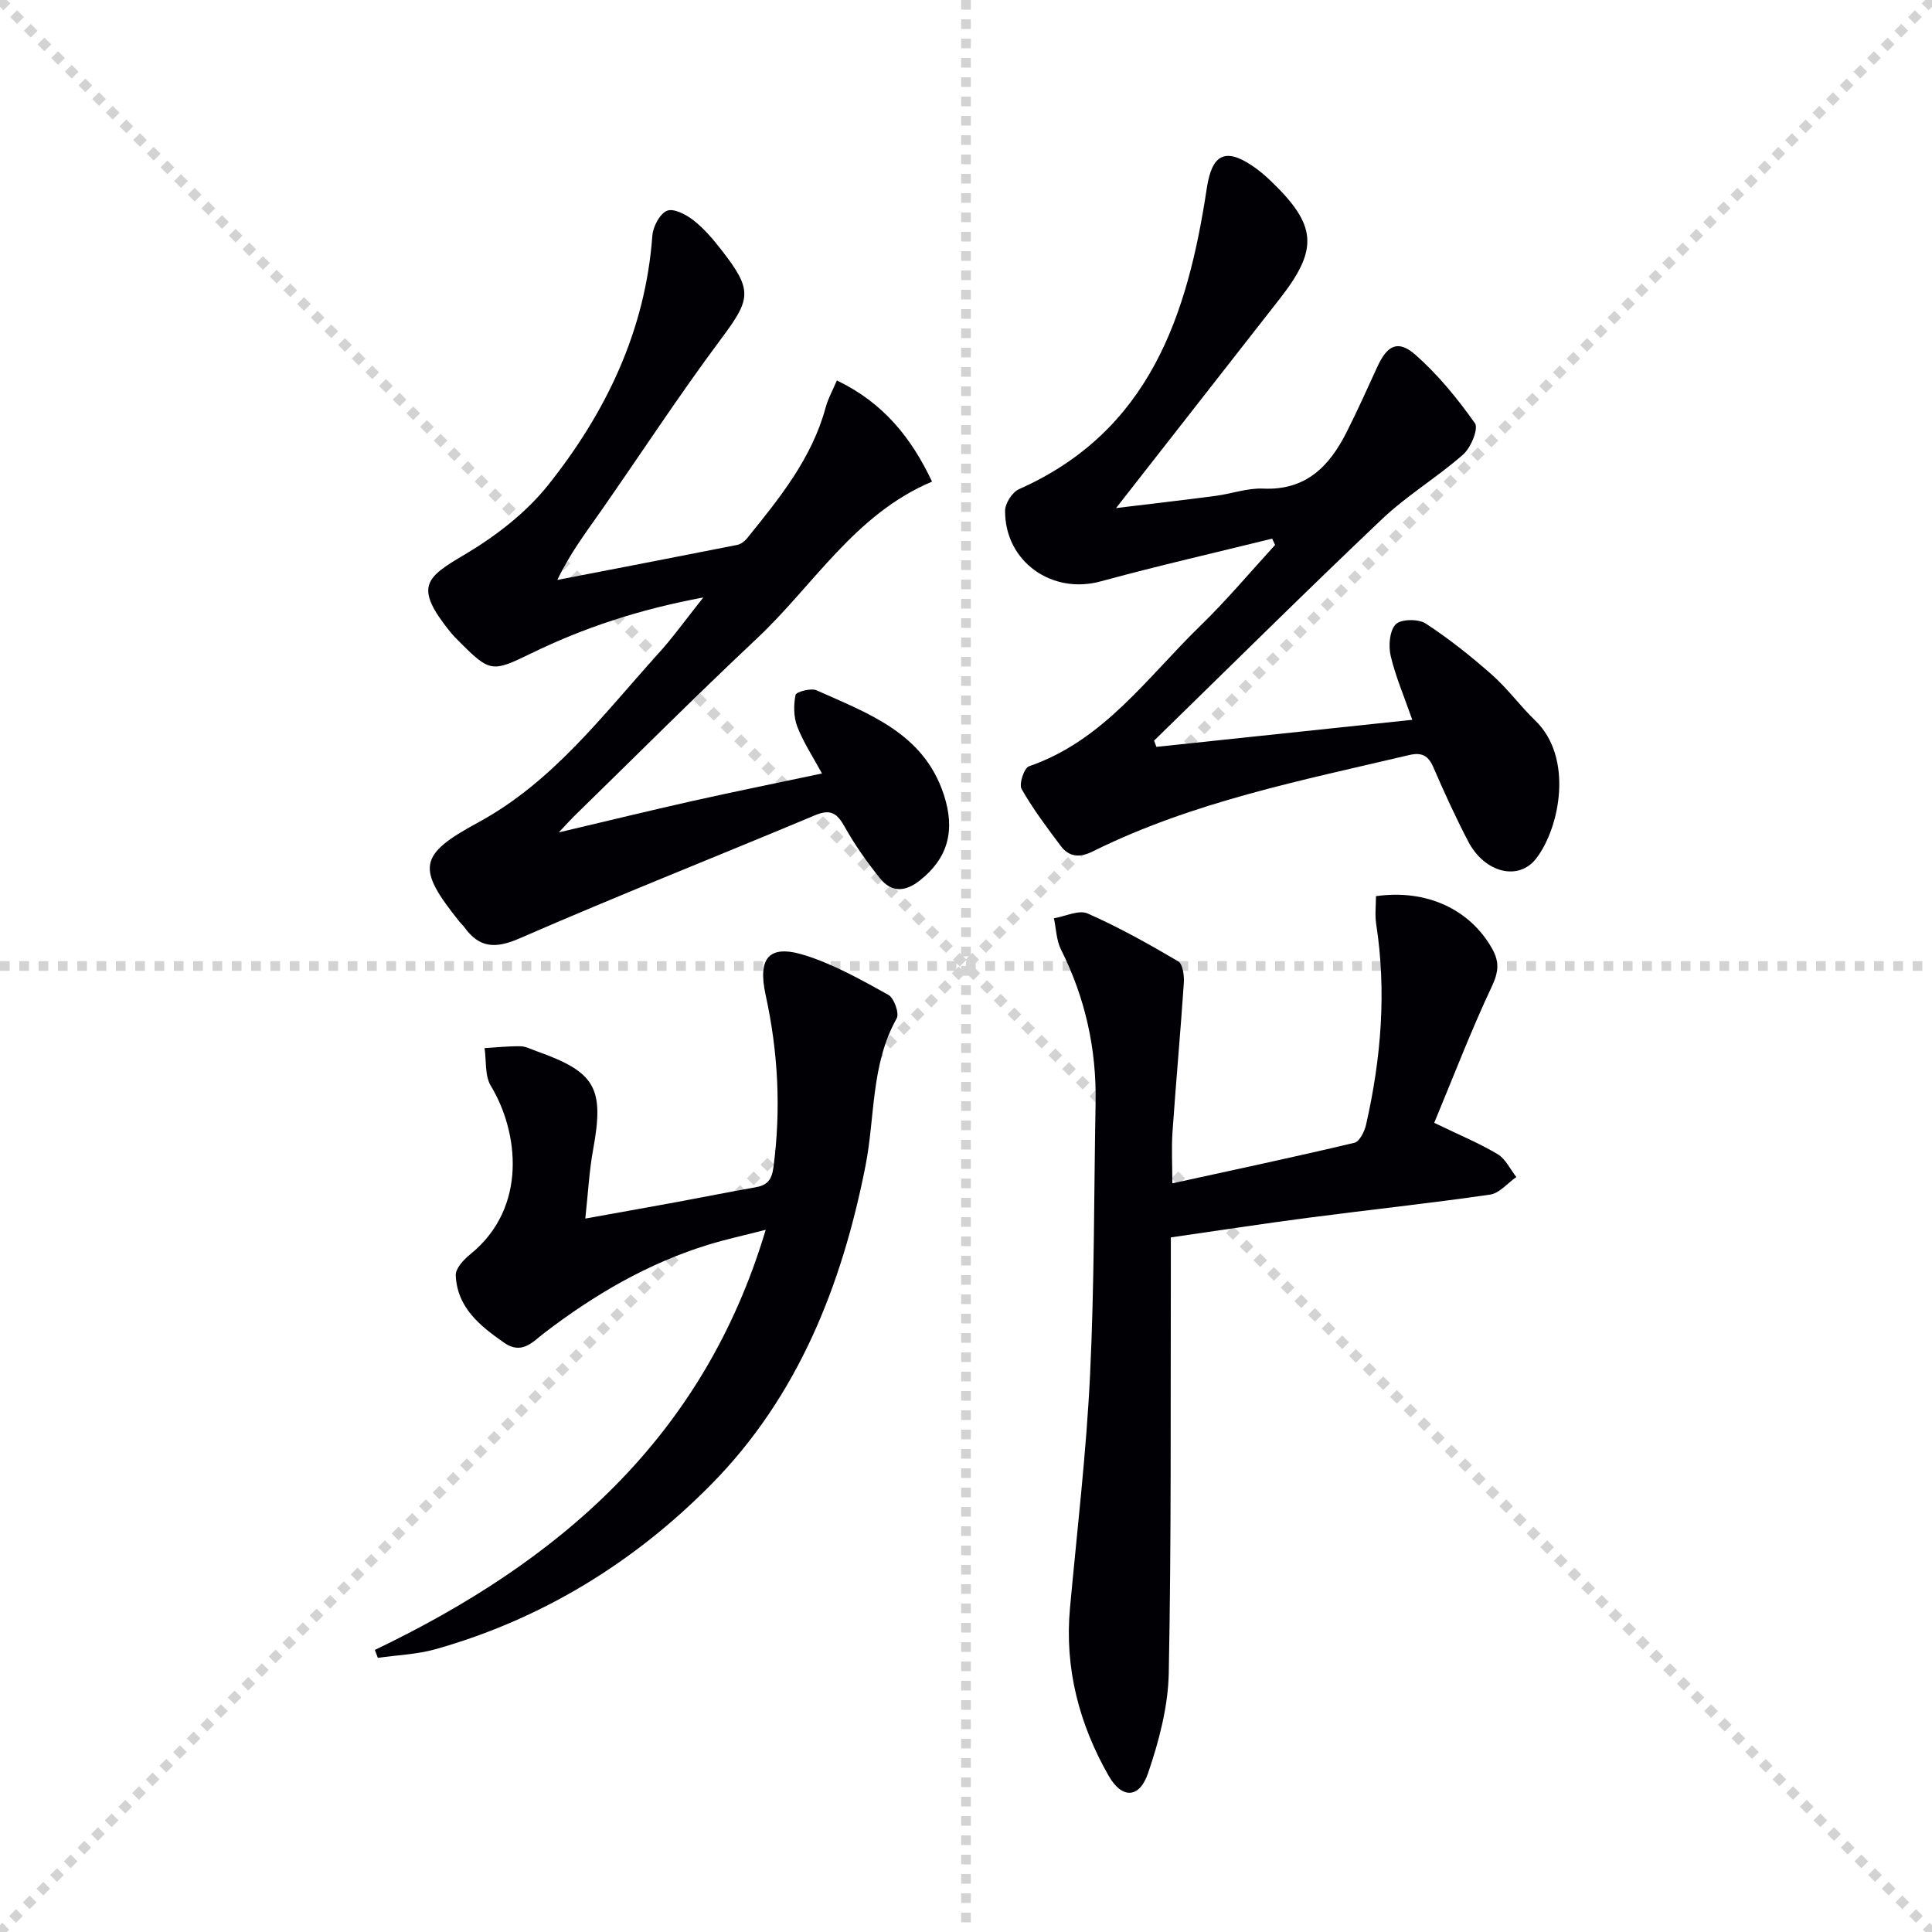
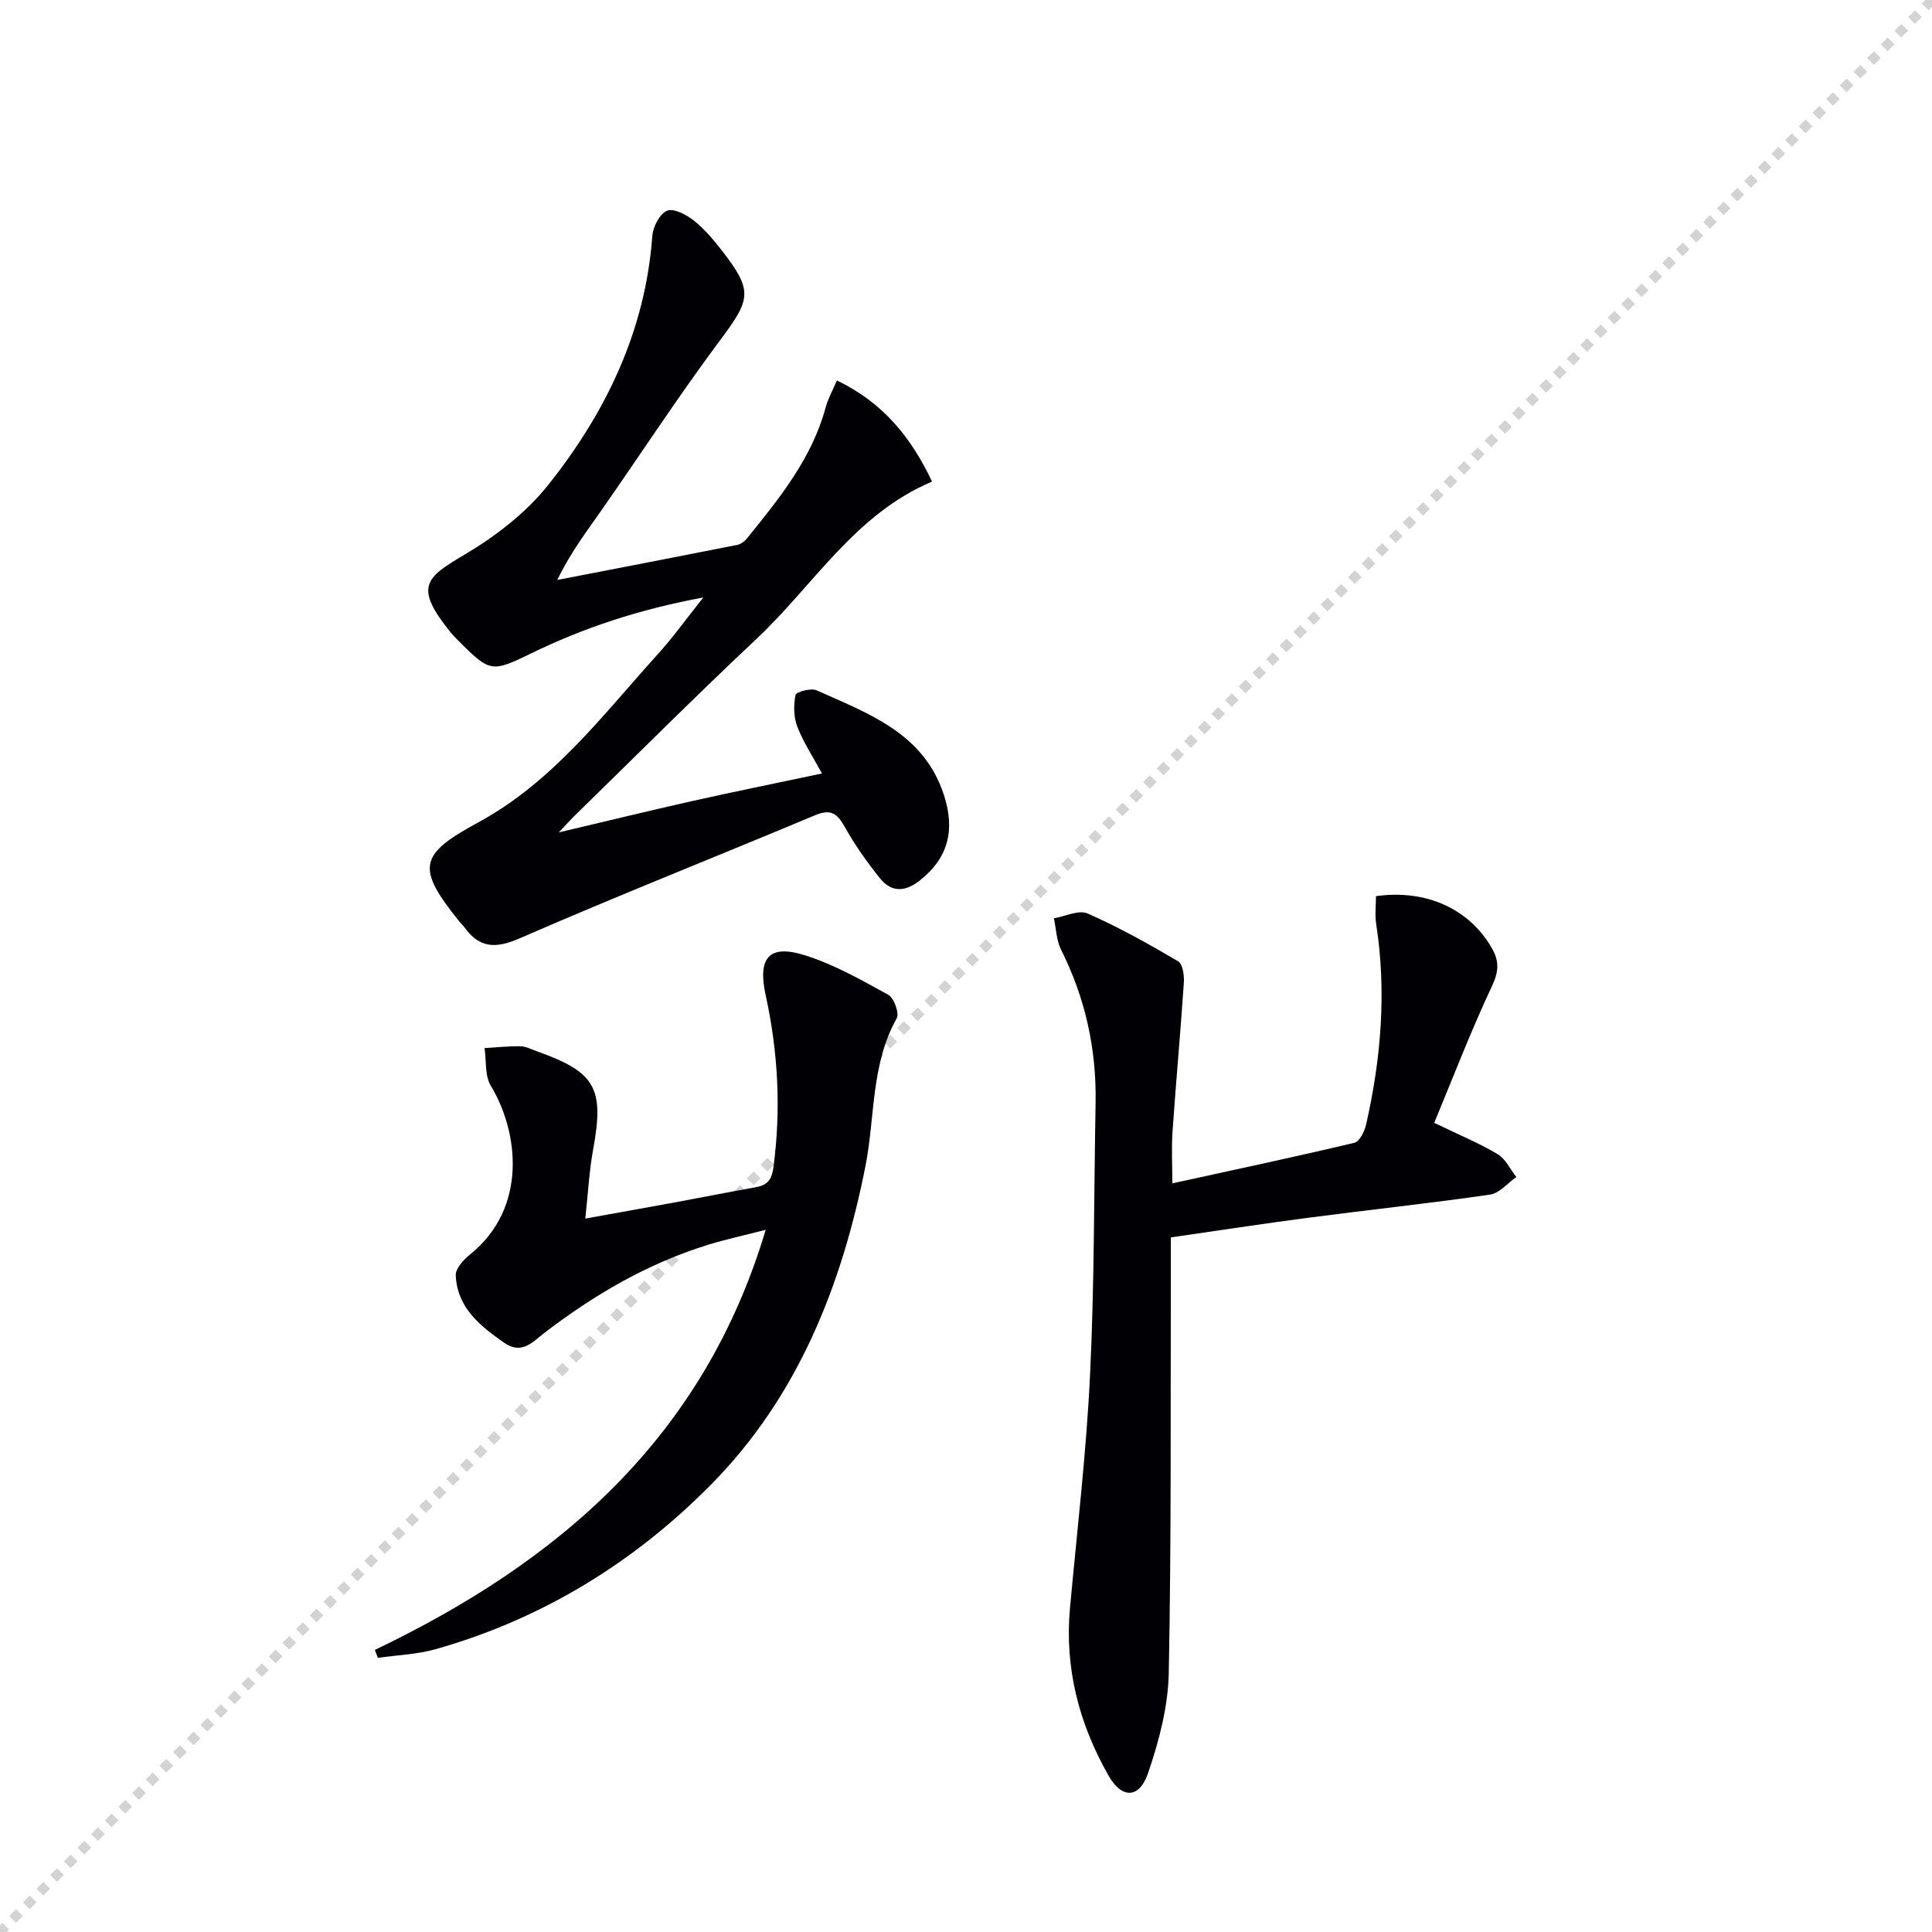
<svg xmlns="http://www.w3.org/2000/svg" enable-background="new 0 0 400 400" viewBox="0 0 400 400">
  <g stroke="lightgray" stroke-dasharray="1,1" stroke-width="1" transform="scale(2, 2)">
-     <line x1="0" y1="0" x2="200" y2="200" />
    <line x1="200" y1="0" x2="0" y2="200" />
-     <line x1="100" y1="0" x2="100" y2="200" />
-     <line x1="0" y1="100" x2="200" y2="100" />
  </g>
  <g fill="#010105">
    <path d="m145.61 123.7c-13.42 2.5-24.85 6.31-35.77 11.64-7.9 3.85-8.42 3.85-14.6-2.35-.71-.71-1.42-1.41-2.05-2.19-7.53-9.36-5.05-11.21 2.91-15.92 6.43-3.8 12.77-8.66 17.38-14.45 11.98-15.03 20.15-31.98 21.58-51.62.14-1.88 1.54-4.57 3.05-5.18 1.38-.56 3.99.81 5.52 2.02 2.19 1.72 4.06 3.95 5.79 6.17 6.52 8.37 6.02 10.1-.19 18.43-8.64 11.58-16.54 23.71-24.82 35.56-3.11 4.45-6.4 8.77-9.02 14.26 12.41-2.4 24.83-4.79 37.23-7.25.74-.15 1.53-.73 2.02-1.33 6.7-8.29 13.45-16.55 16.31-27.16.49-1.81 1.44-3.5 2.32-5.56 9.59 4.61 15.36 11.78 19.7 20.94-15.97 6.73-24.48 21.41-36.27 32.49-12.85 12.08-25.32 24.58-37.95 36.9-.69.68-1.33 1.41-3.06 3.24 10.12-2.38 18.83-4.52 27.58-6.48 8.7-1.95 17.44-3.71 26.91-5.72-1.82-3.37-3.83-6.4-5.11-9.7-.77-1.98-.78-4.47-.36-6.57.12-.62 3.2-1.47 4.35-.95 10.68 4.8 22.12 8.79 26.33 21.55 2.48 7.5.83 13.24-4.91 17.79-3.03 2.41-5.88 2.57-8.28-.41-2.69-3.35-5.21-6.9-7.3-10.64-1.56-2.81-2.9-3.79-6.16-2.42-20.35 8.54-40.89 16.65-61.12 25.47-5.06 2.21-8.36 2.03-11.49-2.3-.29-.4-.68-.73-.99-1.12-8.89-11.08-8.59-13.82 3.77-20.51 15.55-8.41 25.84-22.25 37.3-34.91 3.01-3.31 5.62-6.96 9.4-11.72z" />
-     <path d="m263.38 111.52c-11.86 2.93-23.77 5.65-35.55 8.86-10.05 2.74-19.79-4.12-19.74-14.64.01-1.53 1.49-3.84 2.88-4.46 27.05-12.01 34.91-36 38.88-62.28 1.03-6.82 3.62-8.54 9.32-4.75 1.38.92 2.67 2 3.87 3.15 9.62 9.22 10.01 14.1 1.94 24.43-11.04 14.14-22.1 28.26-33.91 43.36 7.47-.91 14.06-1.66 20.64-2.53 3.29-.43 6.58-1.65 9.83-1.5 8.82.4 13.69-4.61 17.24-11.65 2.24-4.44 4.29-8.98 6.35-13.5 2.07-4.55 4.31-5.74 7.95-2.53 4.66 4.11 8.69 9.06 12.29 14.15.78 1.1-.83 5.05-2.43 6.46-5.35 4.72-11.6 8.45-16.76 13.34-15.93 15.11-31.52 30.58-47.24 45.91.16.43.32.86.48 1.29 17.46-1.85 34.93-3.69 52.98-5.6-1.69-4.84-3.47-8.96-4.48-13.26-.48-2.07-.23-5.19 1.05-6.51 1.07-1.11 4.69-1.15 6.2-.17 4.84 3.15 9.4 6.8 13.74 10.63 3.23 2.85 5.8 6.43 8.92 9.43 8.01 7.7 5.12 22.21.24 28.57-3.65 4.76-10.7 3.02-14.11-3.54-2.6-5-4.96-10.14-7.19-15.31-1.05-2.44-2.42-3.15-4.99-2.55-22.28 5.26-44.81 9.67-65.54 19.96-2.67 1.33-4.88 1.19-6.62-1.13-2.87-3.82-5.76-7.66-8.11-11.8-.58-1.02.53-4.35 1.52-4.69 15.49-5.34 24.53-18.47 35.54-29.15 5.43-5.27 10.31-11.11 15.43-16.69-.2-.43-.41-.86-.62-1.3z" />
    <path d="m242.41 256.19v6.28c-.08 27.98.12 55.96-.43 83.93-.14 6.95-2.02 14.08-4.29 20.72-1.79 5.25-5.39 5.37-8.15.55-6.11-10.71-9.16-22.27-8.01-34.75 1.47-16.04 3.37-32.07 4.15-48.15.91-18.77.8-37.59 1.15-56.38.21-11.18-2.13-21.75-7.15-31.77-.97-1.93-1.01-4.32-1.48-6.5 2.36-.39 5.16-1.8 6.99-.99 6.45 2.84 12.65 6.32 18.74 9.9.96.56 1.27 2.97 1.17 4.48-.69 10.26-1.63 20.51-2.34 30.77-.24 3.4-.04 6.84-.04 10.72 12.88-2.82 25.32-5.46 37.7-8.4 1.06-.25 2.09-2.35 2.41-3.75 3.12-13.72 4.26-27.55 2.09-41.56-.29-1.89-.04-3.87-.04-5.75 10.47-1.48 19.48 2.72 24.07 10.91 1.49 2.66 1.33 4.79-.07 7.76-4.34 9.21-7.99 18.76-11.94 28.26 5.21 2.52 9.34 4.22 13.13 6.49 1.65.98 2.6 3.12 3.87 4.73-1.81 1.26-3.49 3.36-5.44 3.64-12.48 1.81-25.03 3.14-37.53 4.78-9.36 1.22-18.7 2.66-28.56 4.08z" />
-     <path d="m77.61 341.6c37.99-18.21 68.02-43.78 80.92-86.98-4.61 1.18-8.25 1.97-11.8 3.06-12.56 3.85-23.68 10.36-34.06 18.31-2.34 1.79-4.6 4.59-8.31 2-5.03-3.52-9.72-7.28-10-13.95-.06-1.43 1.65-3.26 3-4.35 12-9.69 9.97-25.46 4.26-34.88-1.27-2.1-.91-5.18-1.3-7.81 2.48-.15 4.96-.42 7.44-.38 1.11.02 2.22.62 3.32 1.01 12.27 4.35 14.06 7.62 11.71 20.44-.8 4.36-1.02 8.82-1.61 14.22 6.82-1.23 12.92-2.31 19.01-3.43 5.38-.99 10.74-2.08 16.12-3.02 2.45-.42 3.46-1.43 3.82-4.15 1.6-12.02.97-23.88-1.61-35.67-1.69-7.72.69-10.57 8.07-8.26 6.05 1.89 11.74 5.12 17.33 8.21 1.18.65 2.31 3.83 1.73 4.87-5.36 9.55-4.45 20.35-6.46 30.54-4.89 24.81-14.02 47.77-31.89 65.9-15.9 16.13-35.04 27.94-57.13 34.17-3.84 1.08-7.95 1.22-11.94 1.79-.21-.56-.41-1.1-.62-1.64z" />
+     <path d="m77.61 341.6c37.99-18.21 68.02-43.78 80.92-86.98-4.61 1.18-8.25 1.97-11.8 3.06-12.56 3.85-23.68 10.36-34.06 18.31-2.34 1.79-4.6 4.59-8.31 2-5.03-3.52-9.72-7.28-10-13.95-.06-1.43 1.65-3.26 3-4.35 12-9.69 9.97-25.46 4.26-34.88-1.27-2.1-.91-5.18-1.3-7.81 2.48-.15 4.96-.42 7.44-.38 1.11.02 2.22.62 3.32 1.01 12.27 4.35 14.06 7.62 11.71 20.44-.8 4.36-1.02 8.82-1.61 14.22 6.82-1.23 12.92-2.31 19.01-3.43 5.38-.99 10.74-2.08 16.12-3.02 2.45-.42 3.46-1.43 3.82-4.15 1.6-12.02.97-23.88-1.61-35.67-1.69-7.72.69-10.57 8.07-8.26 6.05 1.89 11.74 5.12 17.33 8.21 1.18.65 2.31 3.83 1.73 4.87-5.36 9.55-4.45 20.35-6.46 30.54-4.89 24.81-14.02 47.77-31.89 65.9-15.9 16.13-35.04 27.94-57.13 34.17-3.84 1.08-7.95 1.22-11.94 1.79-.21-.56-.41-1.1-.62-1.64" />
  </g>
</svg>